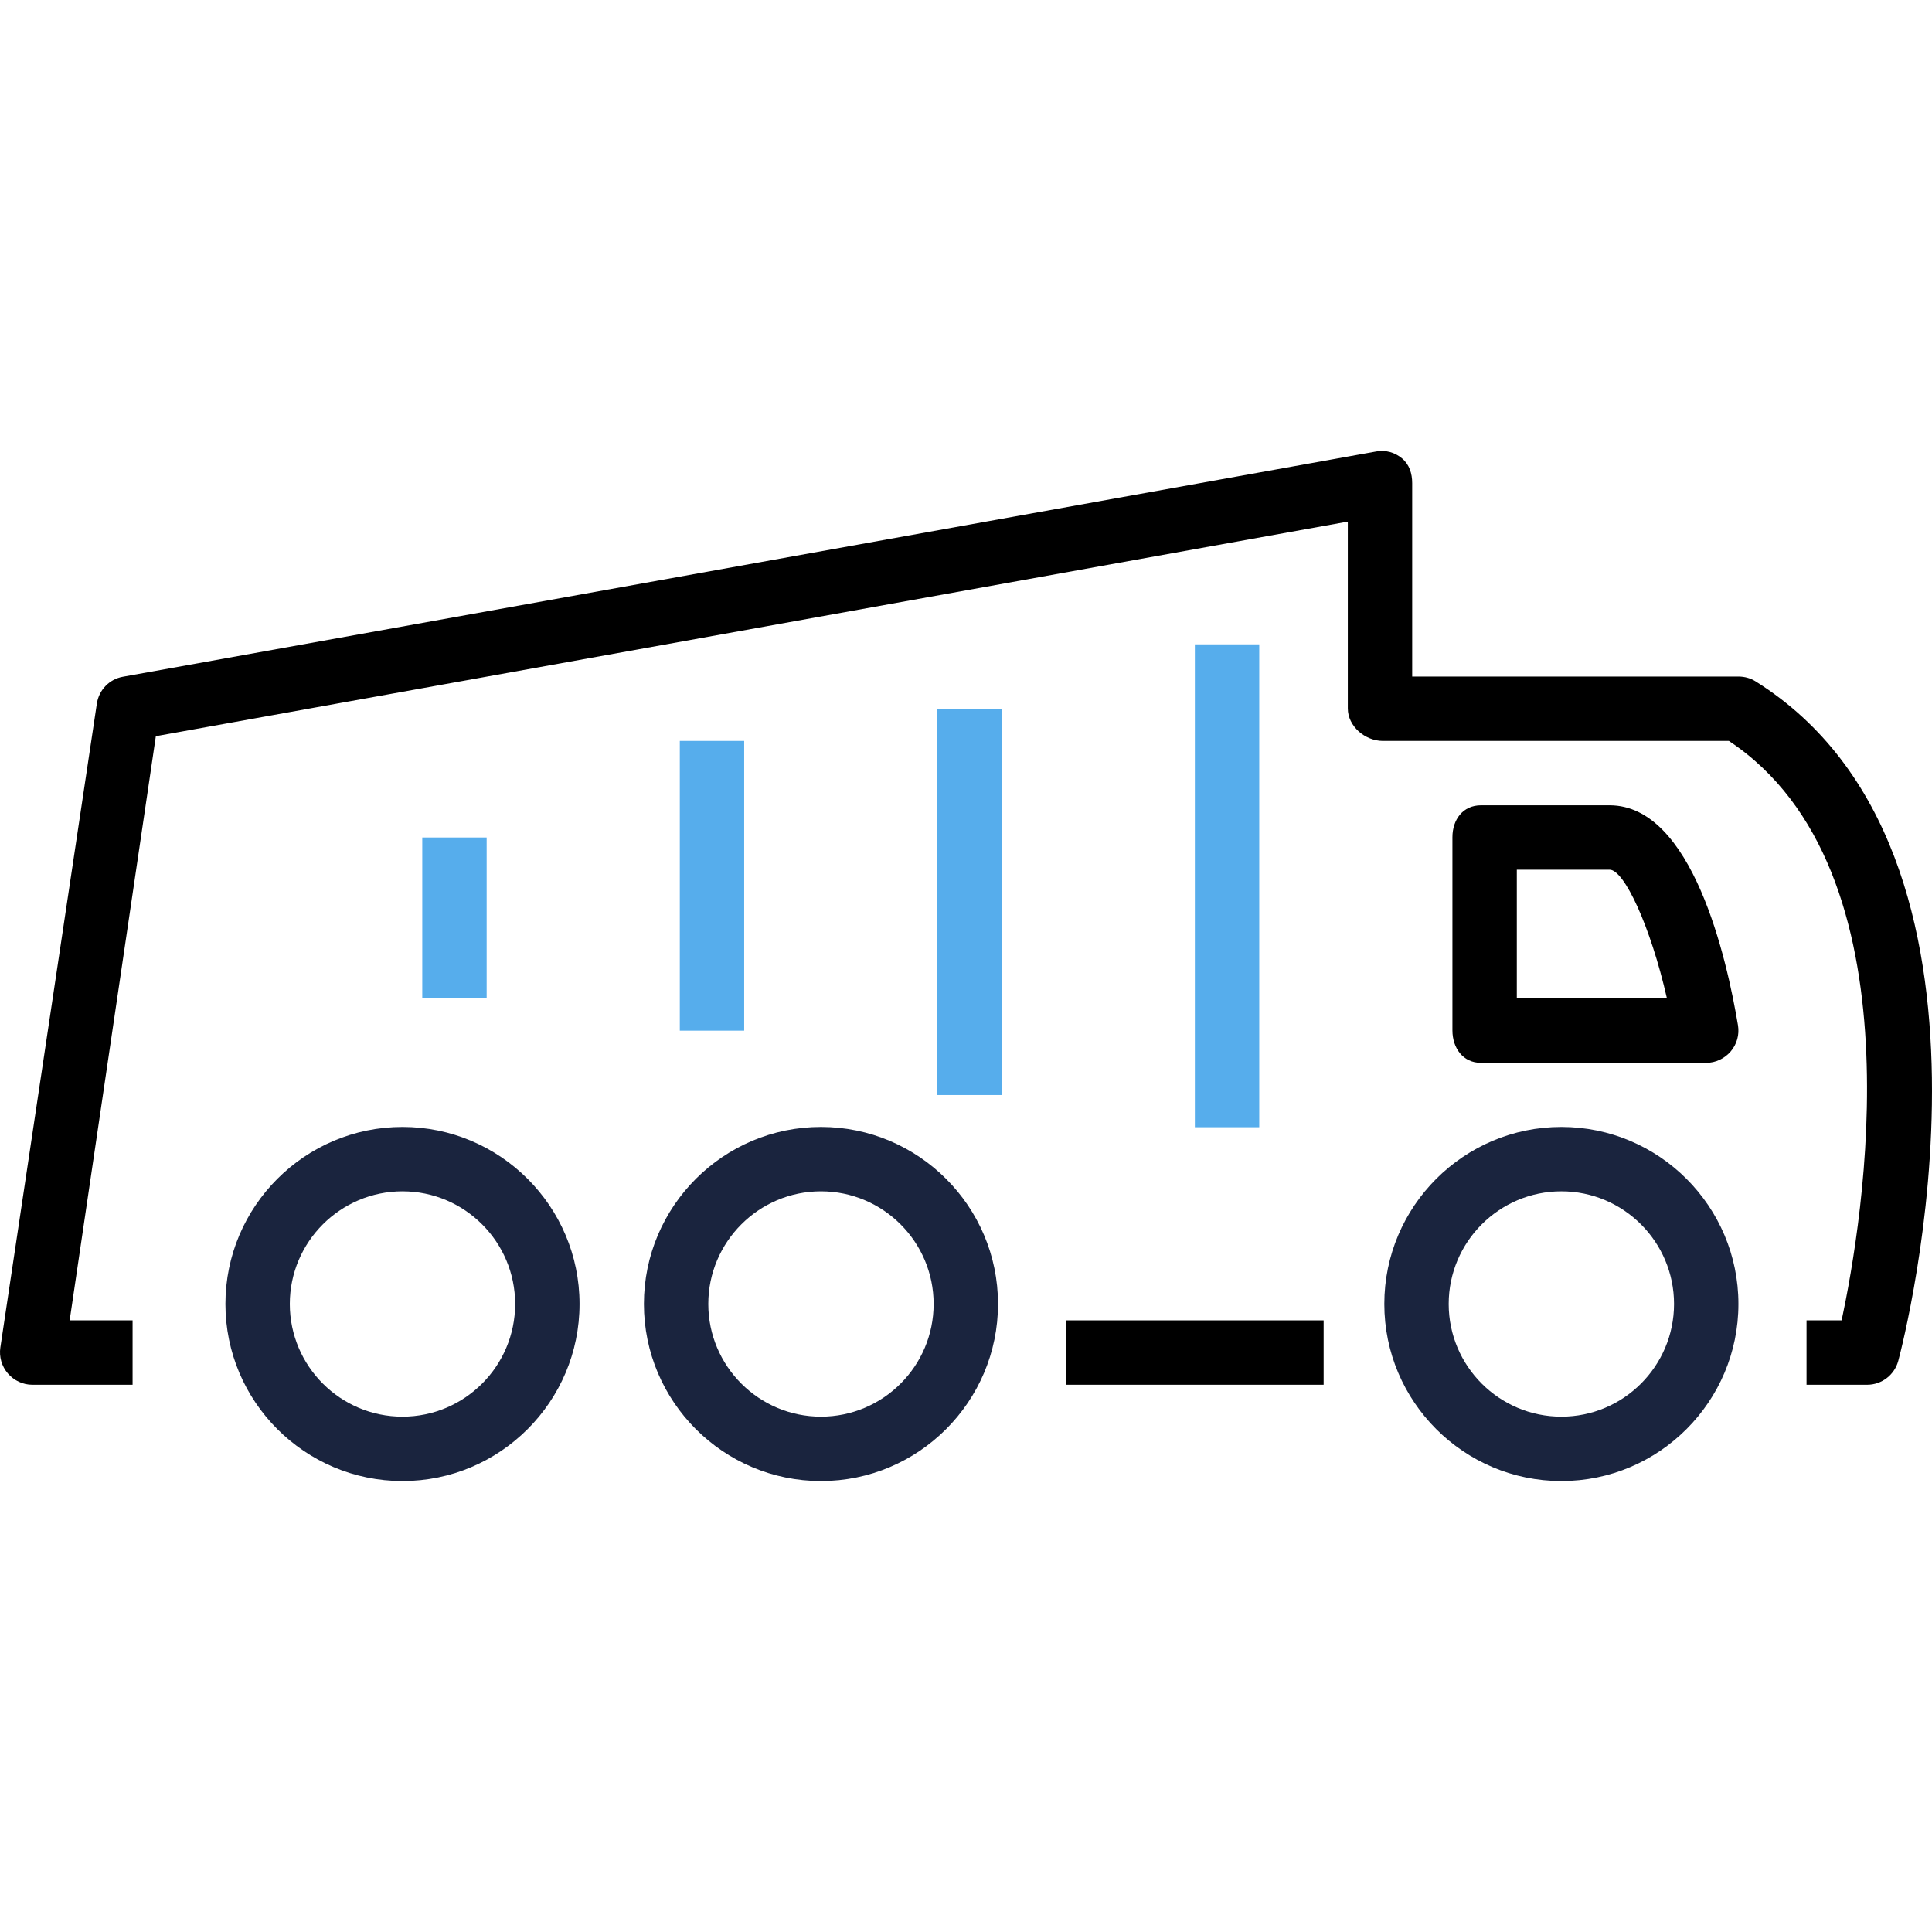
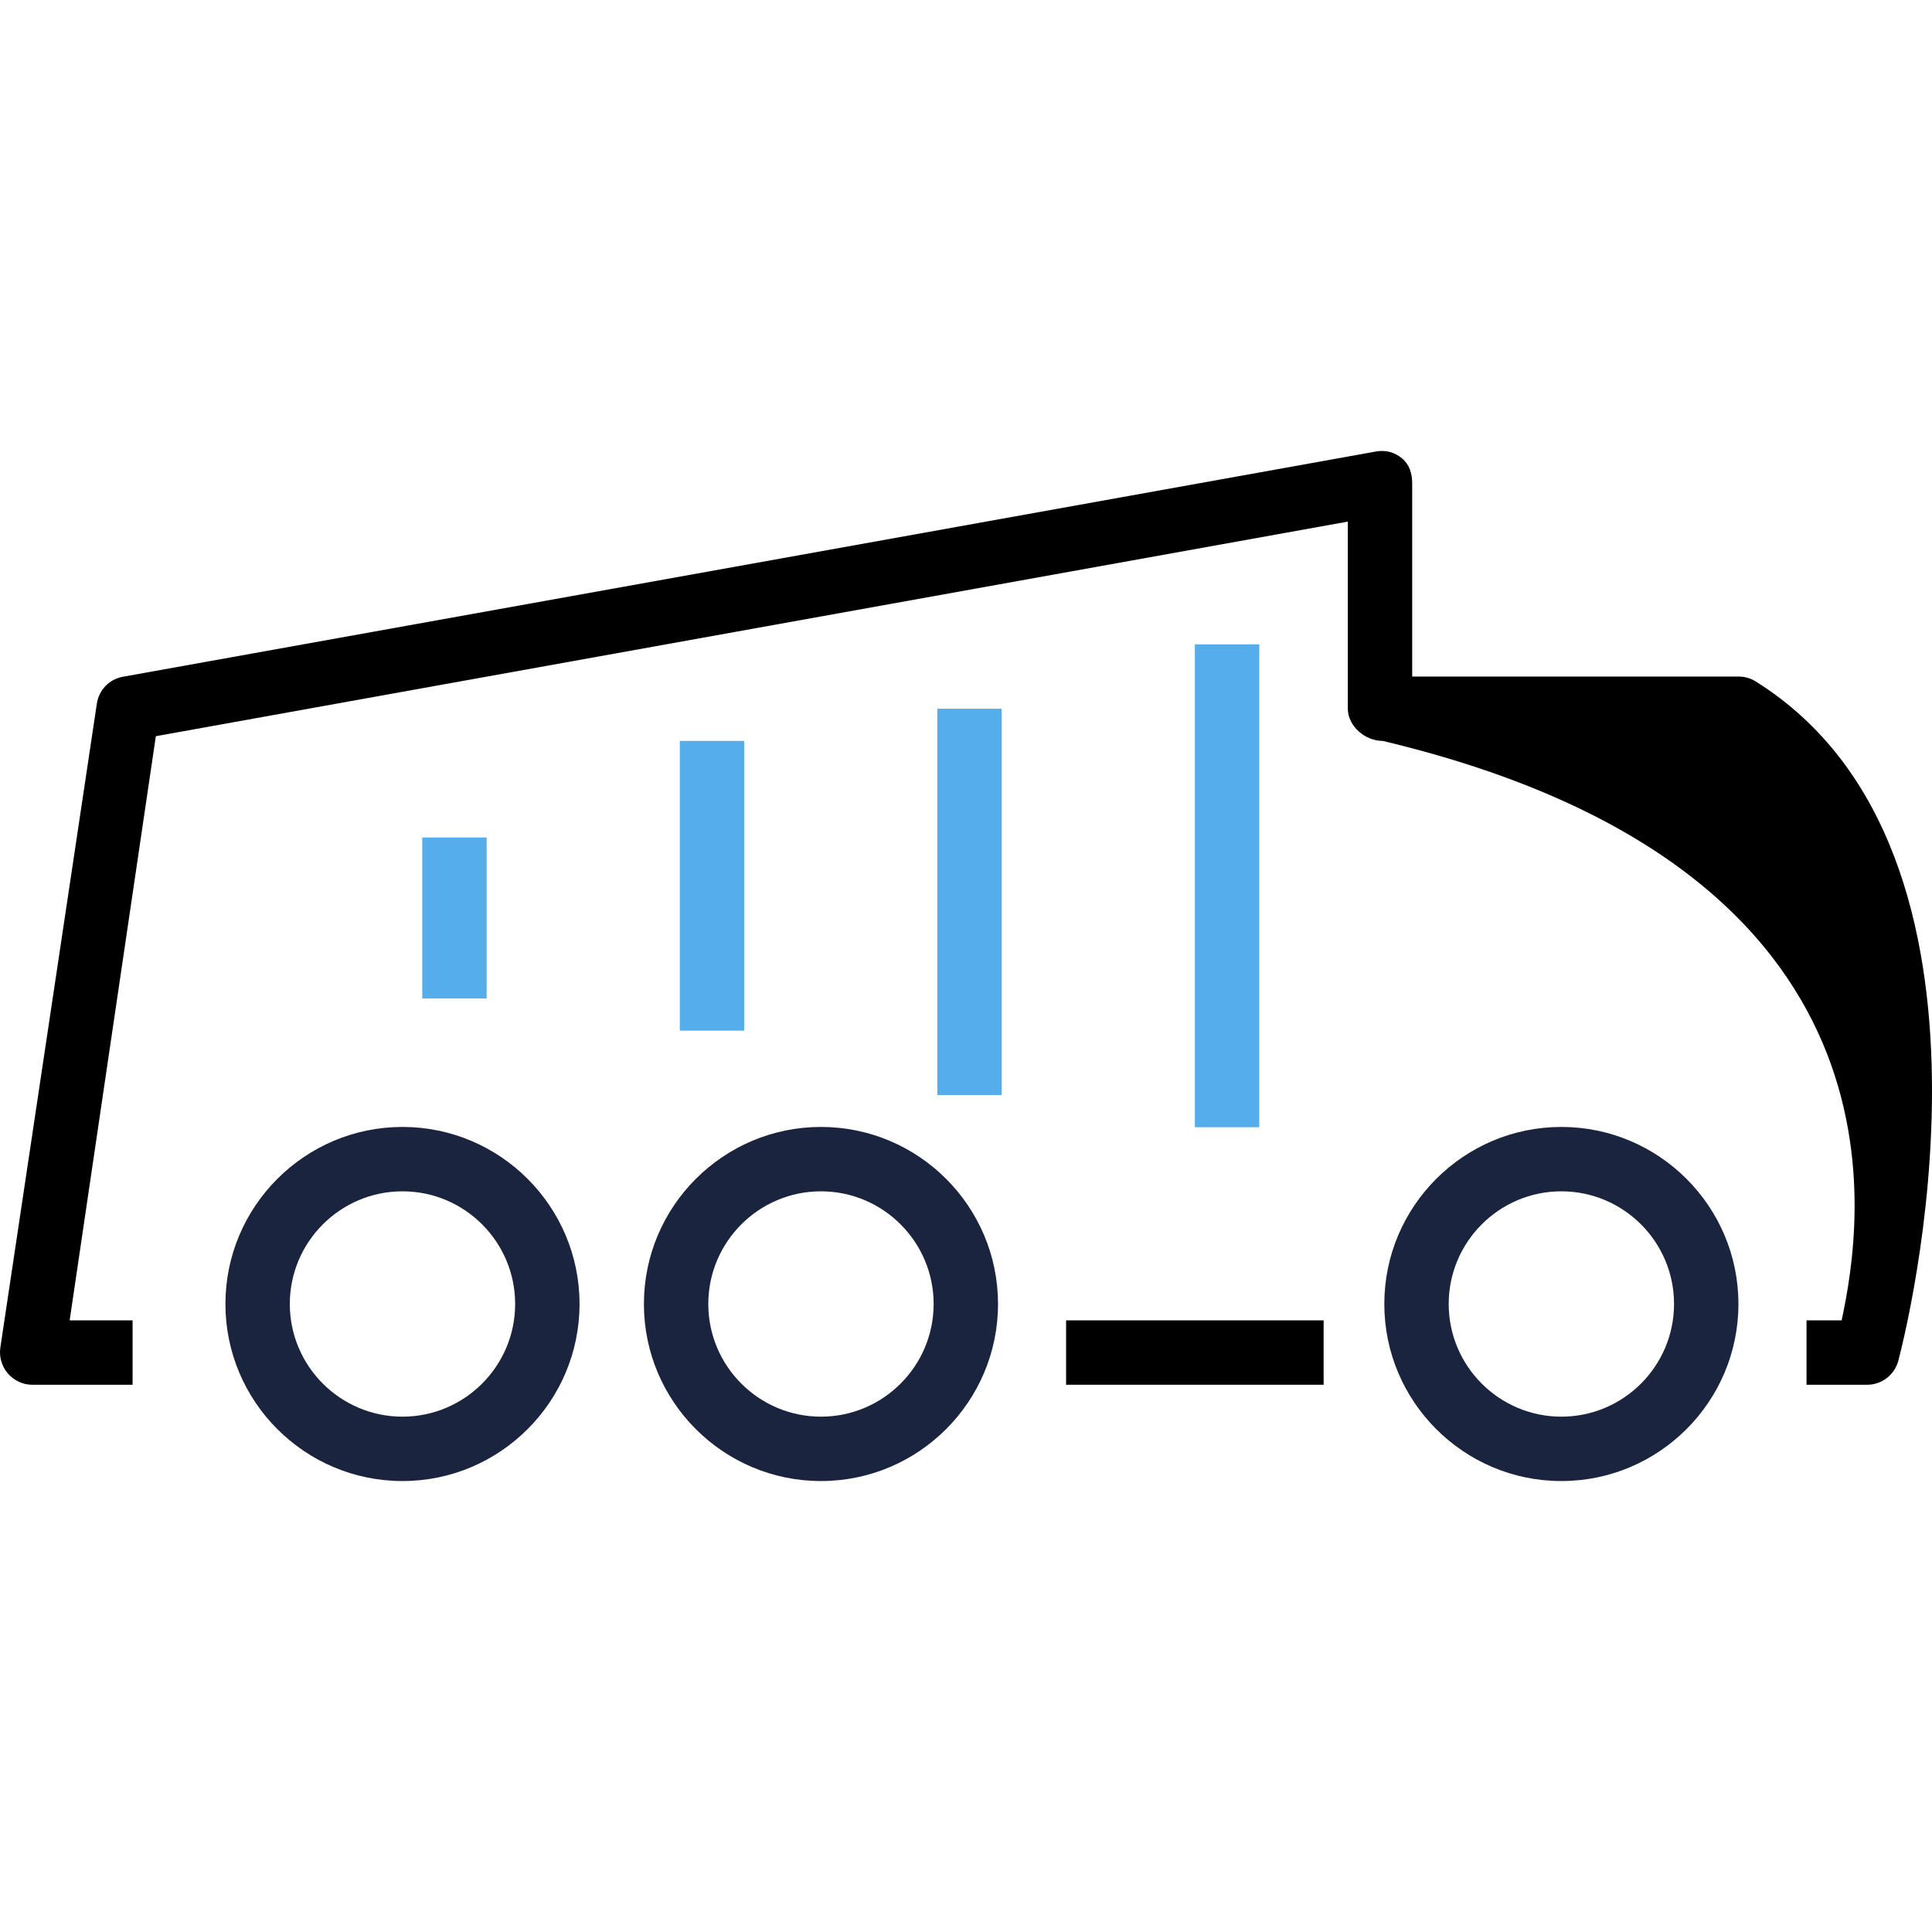
<svg xmlns="http://www.w3.org/2000/svg" width="512" height="512" viewBox="0 0 512 512" fill="none">
  <g clip-path="url(#clip0_42_108)">
    <path d="M106.661 298.651C80.789 298.651 59.74 319.699 59.74 345.572C59.74 371.444 80.789 392.493 106.661 392.493C132.533 392.493 153.582 371.444 153.582 345.572C153.582 319.699 132.533 298.651 106.661 298.651ZM106.661 375.43C90.199 375.43 76.802 362.033 76.802 345.571C76.802 329.109 90.199 315.712 106.661 315.712C123.123 315.712 136.52 329.108 136.52 345.571C136.519 362.034 123.123 375.43 106.661 375.43Z" fill="#1A243E" />
    <path d="M217.565 298.651C191.693 298.651 170.644 319.699 170.644 345.572C170.644 371.444 191.693 392.493 217.565 392.493C243.437 392.493 264.486 371.444 264.486 345.572C264.485 319.699 243.437 298.651 217.565 298.651ZM217.565 375.43C201.103 375.43 187.706 362.033 187.706 345.571C187.706 329.109 201.103 315.712 217.565 315.712C234.027 315.712 247.424 329.108 247.424 345.571C247.423 362.034 234.027 375.43 217.565 375.43Z" fill="#1A243E" />
    <path d="M413.779 298.651C387.907 298.651 366.858 319.699 366.858 345.572C366.858 371.444 387.907 392.493 413.779 392.493C439.651 392.493 460.7 371.444 460.7 345.572C460.7 319.699 439.651 298.651 413.779 298.651ZM413.779 375.43C397.317 375.43 383.92 362.033 383.92 345.571C383.92 329.109 397.316 315.712 413.779 315.712C430.241 315.712 443.638 329.108 443.638 345.571C443.637 362.034 430.241 375.43 413.779 375.43Z" fill="#1A243E" />
-     <path d="M460.583 271.711C457.663 254.178 448.499 213.416 426.575 213.416H392.451C387.74 213.416 384.909 217.16 384.909 221.871V273.057C384.909 277.768 387.739 281.664 392.451 281.664H452.168C454.676 281.664 457.058 280.523 458.679 278.611C460.3 276.695 460.995 274.186 460.583 271.711ZM401.972 264.603V230.479H426.572C430.413 230.479 437.394 245.408 441.764 264.603H401.972Z" fill="black" />
    <path d="M333.713 170.758H316.651V298.724H333.713V170.758Z" fill="#56ADEC" />
    <path d="M265.465 187.82H248.403V290.193H265.465V187.82Z" fill="#56ADEC" />
    <path d="M197.217 196.351H180.155V273.131H197.217V196.351Z" fill="#56ADEC" />
    <path d="M128.968 221.944H111.906V264.599H128.968V221.944Z" fill="#56ADEC" />
    <path d="M350.775 349.91H282.527V366.972H350.775V349.91Z" fill="black" />
-     <path d="M465.219 180.55C463.865 179.705 462.299 179.292 460.699 179.292H374.245V128.03C374.245 125.501 373.503 123.106 371.566 121.486C369.629 119.861 367.235 119.212 364.773 119.632L32.544 179.35C28.945 180 26.205 182.866 25.663 186.481L0.094 357.102C-0.277 359.56 0.456 362.093 2.076 363.972C3.696 365.855 6.071 366.975 8.553 366.975H35.136V349.913H18.46L41.3 195.1L357.183 138.231V187.747C357.183 192.458 361.759 196.354 366.47 196.354H458.175C509.624 230.478 493.507 324.32 488.055 349.913H478.751V366.975H494.824C498.69 366.975 502.072 364.357 503.068 360.625C504.526 355.152 537.979 226.025 465.219 180.55Z" fill="black" />
+     <path d="M465.219 180.55C463.865 179.705 462.299 179.292 460.699 179.292H374.245V128.03C374.245 125.501 373.503 123.106 371.566 121.486C369.629 119.861 367.235 119.212 364.773 119.632L32.544 179.35C28.945 180 26.205 182.866 25.663 186.481L0.094 357.102C-0.277 359.56 0.456 362.093 2.076 363.972C3.696 365.855 6.071 366.975 8.553 366.975H35.136V349.913H18.46L41.3 195.1L357.183 138.231V187.747C357.183 192.458 361.759 196.354 366.47 196.354C509.624 230.478 493.507 324.32 488.055 349.913H478.751V366.975H494.824C498.69 366.975 502.072 364.357 503.068 360.625C504.526 355.152 537.979 226.025 465.219 180.55Z" fill="black" />
  </g>
  <defs>
    <clipPath id="clip0_42_108">
      <rect width="512" height="512" fill="white" />
    </clipPath>
  </defs>
</svg>